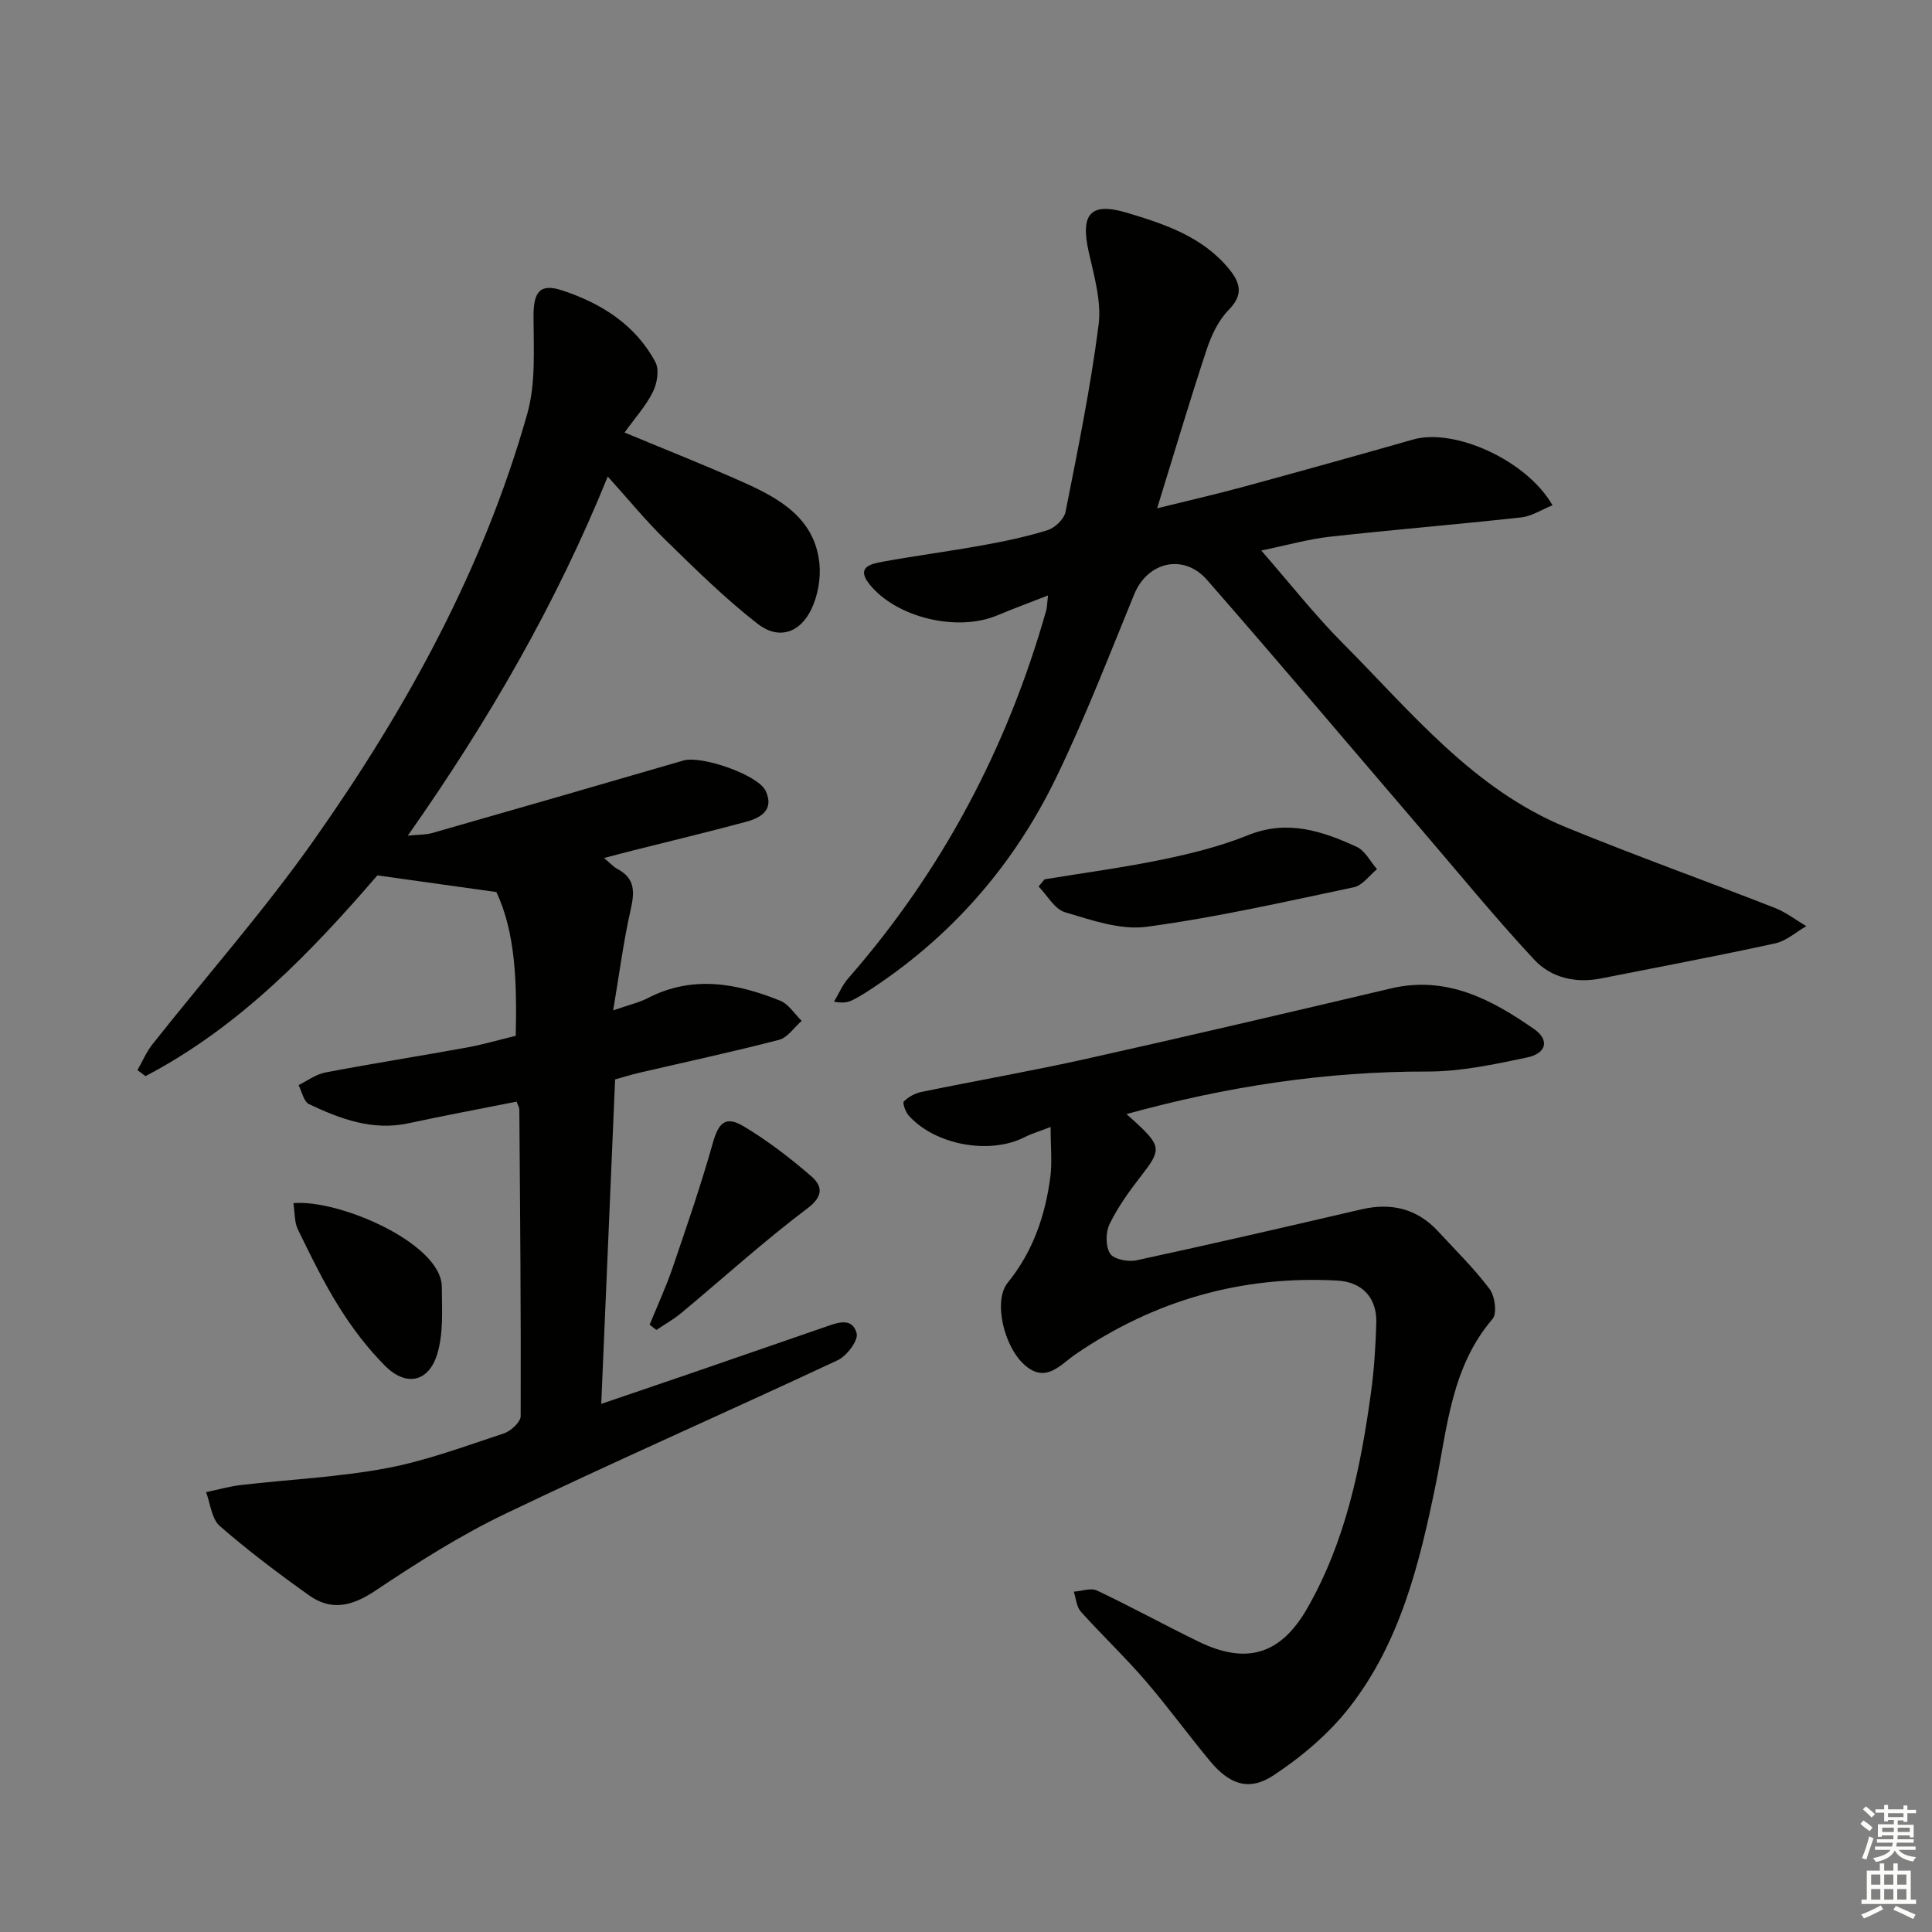
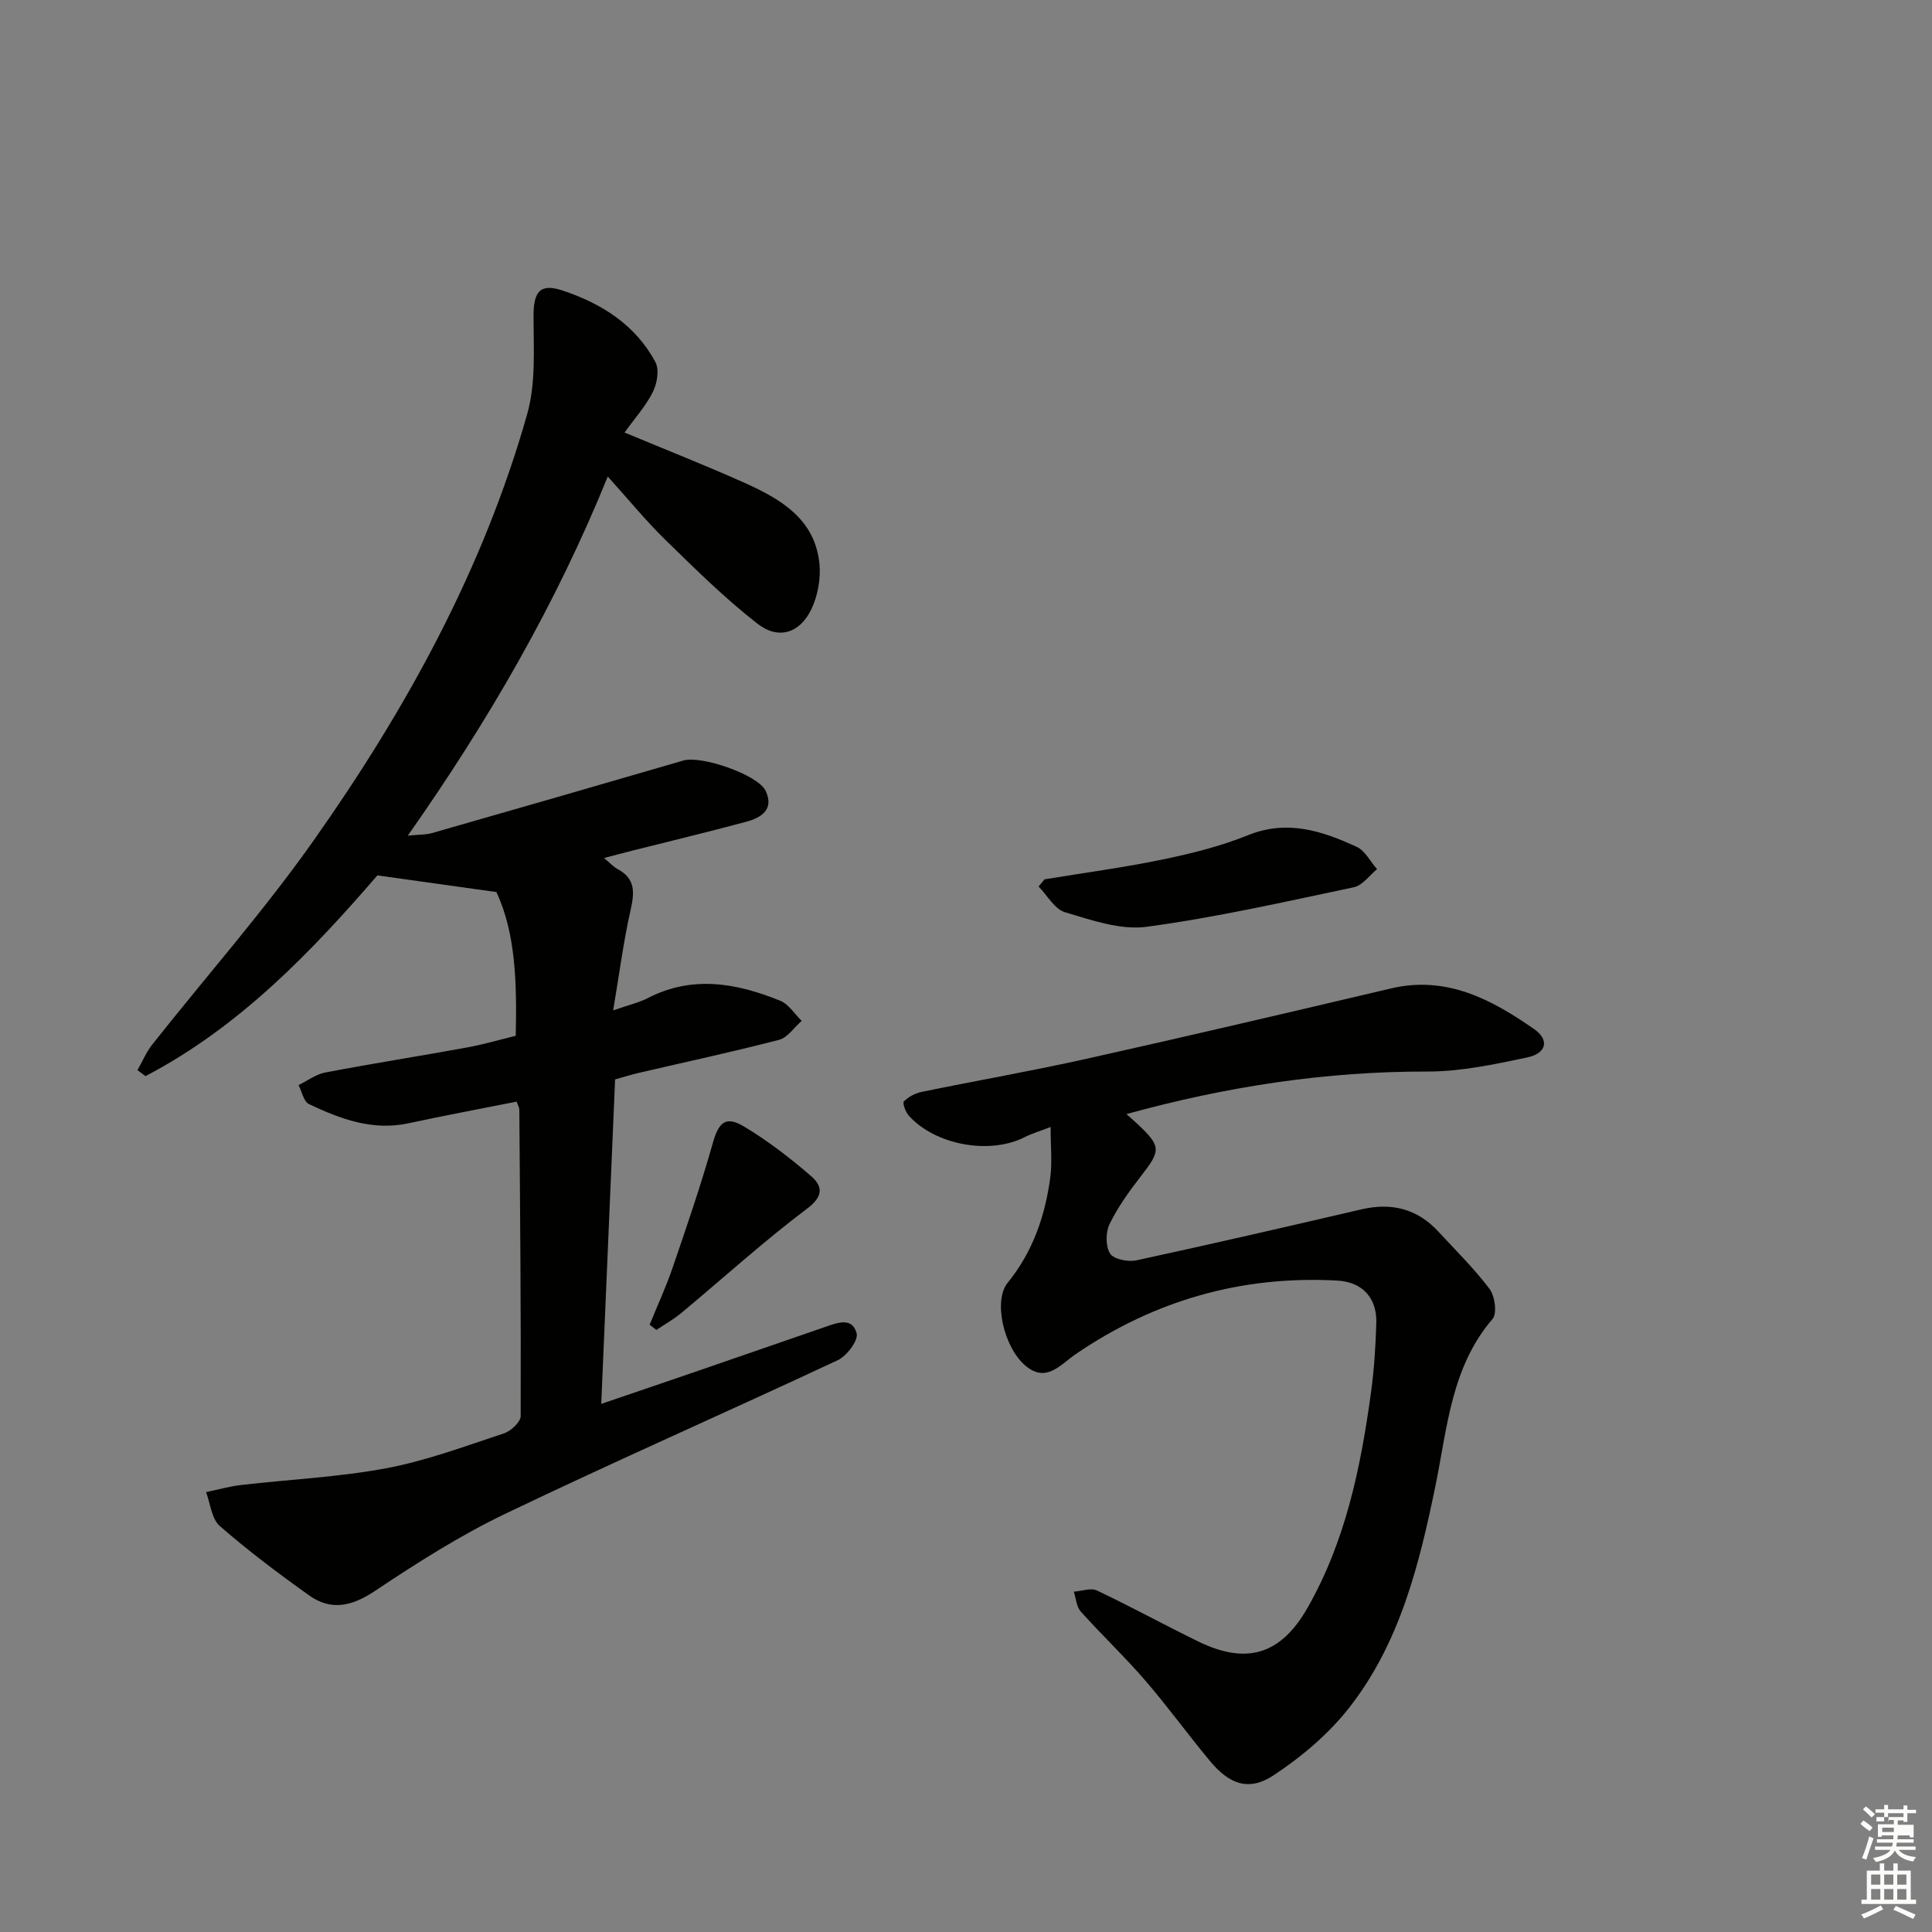
<svg xmlns="http://www.w3.org/2000/svg" enable-background="new 0 0 400 400" viewBox="0 0 400 400">
  <rect x="0" y="0" width="400" height="400" fill="#808080" stroke="none" />
  <g fill="#010100">
    <path d="m106.96 228.08c-7.5 1.49-14.96 2.88-22.38 4.48-7.46 1.61-14.12-.89-20.6-3.96-1.1-.52-1.47-2.59-2.17-3.94 1.84-.9 3.59-2.24 5.53-2.61 9.77-1.86 19.61-3.41 29.4-5.19 3.25-.59 6.43-1.53 10.04-2.41.23-10.67.04-21.17-4.01-29.76-8.61-1.21-16.2-2.27-24.64-3.45-13.38 15.5-28.36 31.29-48.01 41.56-.55-.41-1.11-.83-1.66-1.24 1.02-1.78 1.82-3.73 3.08-5.32 11.14-14.09 23.08-27.61 33.42-42.26 19.14-27.14 35.1-56.1 44.2-88.29 1.8-6.36 1.31-13.45 1.3-20.2-.01-5.01 1.27-6.9 5.95-5.36 8.06 2.66 15.14 7.09 19.28 14.83.84 1.56.37 4.41-.51 6.17-1.44 2.9-3.7 5.39-5.87 8.42 8.7 3.63 16.87 6.84 24.87 10.43 7.44 3.34 14.52 7.46 15.47 16.67.32 3.11-.33 6.69-1.68 9.51-2.38 4.94-6.8 6.35-11.13 2.98-6.77-5.27-12.93-11.36-19.08-17.37-4.04-3.94-7.62-8.34-11.93-13.11-10.74 26.48-24.72 50.62-41.4 74.35 2.29-.23 3.71-.16 5.01-.53 17.37-4.97 34.73-9.97 52.07-15.03 3.67-1.07 15.44 2.93 17.02 6.31 1.8 3.86-.95 5.55-4.05 6.38-7.83 2.11-15.73 4-23.59 5.98-1.75.44-3.49.91-5.82 1.52 1.16.97 1.89 1.81 2.81 2.3 3.73 2 3.49 4.88 2.67 8.51-1.47 6.5-2.32 13.14-3.6 20.74 3.45-1.2 5.42-1.64 7.14-2.53 9.27-4.8 18.43-3.12 27.45.53 1.75.71 2.97 2.74 4.44 4.17-1.56 1.35-2.91 3.47-4.7 3.93-9.63 2.5-19.37 4.59-29.07 6.85-1.59.37-3.15.87-4.86 1.34-.95 22.26-1.9 44.28-2.87 67.18 7.41-2.53 14.11-4.8 20.79-7.1 8.48-2.92 16.95-5.85 25.42-8.78 2.54-.88 5.75-2.21 6.67 1.27.39 1.46-2.04 4.69-3.91 5.56-22.87 10.71-46.02 20.86-68.79 31.78-9.39 4.5-18.29 10.16-26.97 15.96-4.77 3.19-9.1 4.25-13.73.93-6.34-4.52-12.59-9.22-18.45-14.33-1.7-1.48-1.94-4.63-2.85-7.02 2.43-.5 4.84-1.2 7.3-1.48 10.02-1.16 20.16-1.62 30.04-3.47 8.27-1.55 16.28-4.56 24.32-7.21 1.45-.48 3.48-2.35 3.48-3.59.08-21.16-.12-42.32-.28-63.48-.02-.46-.31-.9-.56-1.62z" />
-     <path d="m216.98 123.28c-4.04 1.58-7.3 2.78-10.49 4.12-8.25 3.48-20.83.52-26.42-6.37-2.93-3.61.21-4.29 2.66-4.73 6.86-1.25 13.77-2.15 20.63-3.39 4.57-.83 9.15-1.77 13.57-3.16 1.51-.48 3.38-2.29 3.68-3.78 2.54-12.85 5.18-25.71 6.84-38.69.63-4.9-.94-10.18-2.05-15.16-1.74-7.82.34-10.34 7.92-8.07 7.79 2.33 15.61 4.93 21.1 11.59 2.35 2.86 3.11 5.34-.04 8.53-2.12 2.15-3.57 5.25-4.55 8.19-3.49 10.54-6.64 21.18-10.26 32.88 6.66-1.65 12.38-2.96 18.04-4.5 11.68-3.18 23.35-6.43 34.99-9.75 8.46-2.41 23.45 4.23 28.83 13.62-2.24.9-4.3 2.27-6.48 2.51-13.21 1.46-26.46 2.54-39.67 4.01-4.41.49-8.73 1.73-14.15 2.85 5.98 6.85 11.07 13.35 16.85 19.16 14.17 14.23 27 30.25 46.3 38.16 14.28 5.85 28.83 11.05 43.2 16.68 2.3.9 4.34 2.49 6.5 3.77-2.14 1.23-4.15 3.07-6.46 3.57-11.98 2.61-24.03 4.88-36.06 7.26-5.26 1.04-10.32-.14-13.81-3.89-7.93-8.5-15.29-17.52-22.86-26.35-14.94-17.43-29.76-34.97-44.87-52.26-4.88-5.58-12.34-3.74-15.08 2.93-5.23 12.75-10.19 25.65-16.2 38.04-8.88 18.31-21.96 33.21-39.17 44.3-.98.63-1.98 1.23-3.02 1.73-.87.42-1.83.67-3.78.31.98-1.63 1.73-3.45 2.96-4.85 19.48-22.28 32.94-47.78 40.99-76.2.16-.63.15-1.28.36-3.06z" />
    <path d="m217.52 233.33c-2.37.92-3.94 1.37-5.37 2.1-7.19 3.68-18.47 1.68-23.98-4.43-.68-.76-1.37-2.63-1.03-2.97.95-.96 2.37-1.7 3.71-1.97 11.37-2.34 22.82-4.33 34.15-6.86 21.04-4.69 42.02-9.62 63-14.56 11.48-2.7 20.78 2.27 29.61 8.41 3.25 2.26 2.59 5.04-1.45 5.89-6.79 1.43-13.74 2.92-20.63 2.91-21.06-.04-41.57 3.09-62.31 8.81.98.88 1.69 1.49 2.37 2.13 4.83 4.57 4.77 5.4.66 10.68-2.44 3.13-4.8 6.42-6.53 9.97-.83 1.7-.84 4.62.12 6.11.77 1.19 3.75 1.76 5.48 1.38 15.56-3.36 31.07-6.95 46.57-10.55 6.21-1.44 11.54-.13 15.9 4.6 3.6 3.91 7.43 7.65 10.61 11.89 1.11 1.47 1.59 5.07.62 6.2-8.56 9.96-9.37 22.54-11.8 34.43-3.37 16.41-7.35 32.56-17.82 45.98-4.28 5.49-9.92 10.26-15.77 14.11-5.08 3.34-9.13 1.82-13.12-2.99-4.57-5.5-8.78-11.32-13.45-16.73-4.23-4.9-8.96-9.38-13.29-14.2-.9-1.01-.99-2.74-1.45-4.13 1.62-.11 3.52-.85 4.8-.24 7.05 3.34 13.9 7.1 20.92 10.53 10.02 4.9 17.12 2.78 22.66-6.93 7.88-13.81 11.03-29.08 13.15-44.6.65-4.76.96-9.59 1.1-14.4.15-5.16-2.86-8.48-8.07-8.77-19.77-1.08-37.83 4.07-54.18 15.24-3.16 2.16-6.09 6.06-10.43 2.35-4.45-3.8-6.67-13.42-3.64-17.14 5.24-6.46 7.77-13.88 8.83-21.89.4-3.08.06-6.25.06-10.36z" />
    <path d="m216.27 182.05c8.16-1.34 16.38-2.43 24.48-4.11 5.99-1.24 12.01-2.75 17.66-5.03 8.11-3.27 15.33-.87 22.48 2.42 1.74.8 2.82 3.04 4.21 4.62-1.58 1.29-3 3.36-4.78 3.74-14.26 3.01-28.5 6.25-42.92 8.19-5.43.73-11.41-1.38-16.9-3.01-2.16-.64-3.67-3.49-5.47-5.33.41-.5.83-.99 1.24-1.49z" />
-     <path d="m60.74 249.1c9.47-.84 30.67 8.33 30.73 17.32.03 4.7.38 9.67-.98 14.03-1.81 5.77-6.48 6.64-10.77 2.33-3.59-3.61-6.75-7.76-9.46-12.08-3.24-5.15-5.91-10.68-8.59-16.16-.73-1.5-.61-3.41-.93-5.44z" />
    <path d="m134.5 274.27c1.59-3.91 3.37-7.76 4.74-11.75 2.93-8.57 5.88-17.15 8.34-25.86 1.2-4.23 2.61-5.73 6.44-3.44 4.93 2.96 9.57 6.52 13.92 10.29 2.24 1.94 2.72 4.05-.77 6.67-9.02 6.79-17.4 14.41-26.09 21.64-1.6 1.33-3.44 2.36-5.18 3.53-.47-.36-.94-.72-1.4-1.08z" />
  </g>
-   <path d="m385.2 377.6.6-.7c.6.4 1.3.9 1.9 1.5l-.6.7c-.8-.5-1.4-1-1.9-1.5zm.3 7.1c.6-1.4 1.1-2.9 1.5-4.5.3.1.6.3.9.4-.5 1.4-1 2.9-1.5 4.4zm.2-10.1.6-.6c.7.5 1.3 1.1 1.9 1.6l-.7.7c-.6-.6-1.2-1.2-1.8-1.7zm8.4-.8h.8v.9h1.8v.7h-1.8v1.8h-.8v-.3h-1.2v.9h3.3v2.6h-.8v-.4h-2.5c0 .3 0 .6-.1.8h3.4v.7h-3.5c0 .3-.1.6-.1.8h4v.7h-3.5c.7.9 1.9 1.3 3.6 1.5-.2.2-.4.5-.6.9-1.9-.3-3.2-1.1-3.8-2.3-.5 1.1-1.8 2-3.9 2.4-.2-.3-.4-.5-.6-.8 1.9-.4 3.1-.9 3.6-1.7h-3.2v-.7h3.5c.1-.2.1-.5.2-.8h-3.3v-.7h3.4c0-.2 0-.5 0-.8h-2.4v.3h-.8v-2.6h3.3v-.9h-1.2v.3h-.8v-1.8h-1.8v-.7h1.8v-.9h.8v.9h3.2zm-4.4 5.5h2.4c0-.3 0-.6 0-.9h-2.4zm1.2-3.1h3.2v-.8h-3.2zm4.4 2.2h-2.4v.9h2.5v-.9z" fill="#fbfcfa" />
+   <path d="m385.2 377.6.6-.7c.6.4 1.3.9 1.9 1.5l-.6.7c-.8-.5-1.4-1-1.9-1.5zm.3 7.1c.6-1.4 1.1-2.9 1.5-4.5.3.1.6.3.9.4-.5 1.4-1 2.9-1.5 4.4zm.2-10.1.6-.6c.7.5 1.3 1.1 1.9 1.6l-.7.7c-.6-.6-1.2-1.2-1.8-1.7zm8.4-.8h.8v.9h1.8v.7h-1.8v1.8h-.8v-.3h-1.2v.9h3.3v2.6h-.8v-.4h-2.5c0 .3 0 .6-.1.8h3.4v.7h-3.5c0 .3-.1.6-.1.8h4v.7h-3.5c.7.9 1.9 1.3 3.6 1.5-.2.2-.4.5-.6.9-1.9-.3-3.2-1.1-3.8-2.3-.5 1.1-1.8 2-3.9 2.4-.2-.3-.4-.5-.6-.8 1.9-.4 3.1-.9 3.6-1.7h-3.2v-.7h3.5c.1-.2.1-.5.2-.8h-3.3v-.7h3.4c0-.2 0-.5 0-.8h-2.4v.3h-.8v-2.6h3.3v-.9h-1.2v.3h-.8v-1.8h-1.8v-.7h1.8v-.9h.8v.9h3.2zm-4.4 5.5h2.4c0-.3 0-.6 0-.9h-2.4zm1.2-3.1h3.2v-.8h-3.2zh-2.4v.9h2.5v-.9z" fill="#fbfcfa" />
  <path d="m389.2 385.8h.9v1.5h1.9v-1.5h.9v1.5h2.7v6h1.1v.9h-11.3v-.9h1.1v-6h2.7zm.2 8.7.5.8c-1.2.6-2.5 1.3-4 1.9-.2-.3-.3-.6-.6-.8 1.6-.6 3-1.3 4.1-1.9zm-2-4.3h1.9v-2.1h-1.9zm0 3.1h1.9v-2.2h-1.9zm2.7-3.1h1.9v-2.1h-1.9zm0 3.1h1.9v-2.2h-1.9zm2.4 1.3c1.4.6 2.7 1.2 4.1 1.8l-.5.9c-1.5-.7-2.8-1.4-4.1-1.9zm2.2-6.5h-1.9v2.1h1.9zm-1.9 5.2h1.9v-2.2h-1.9z" fill="#fbfcfa" />
</svg>